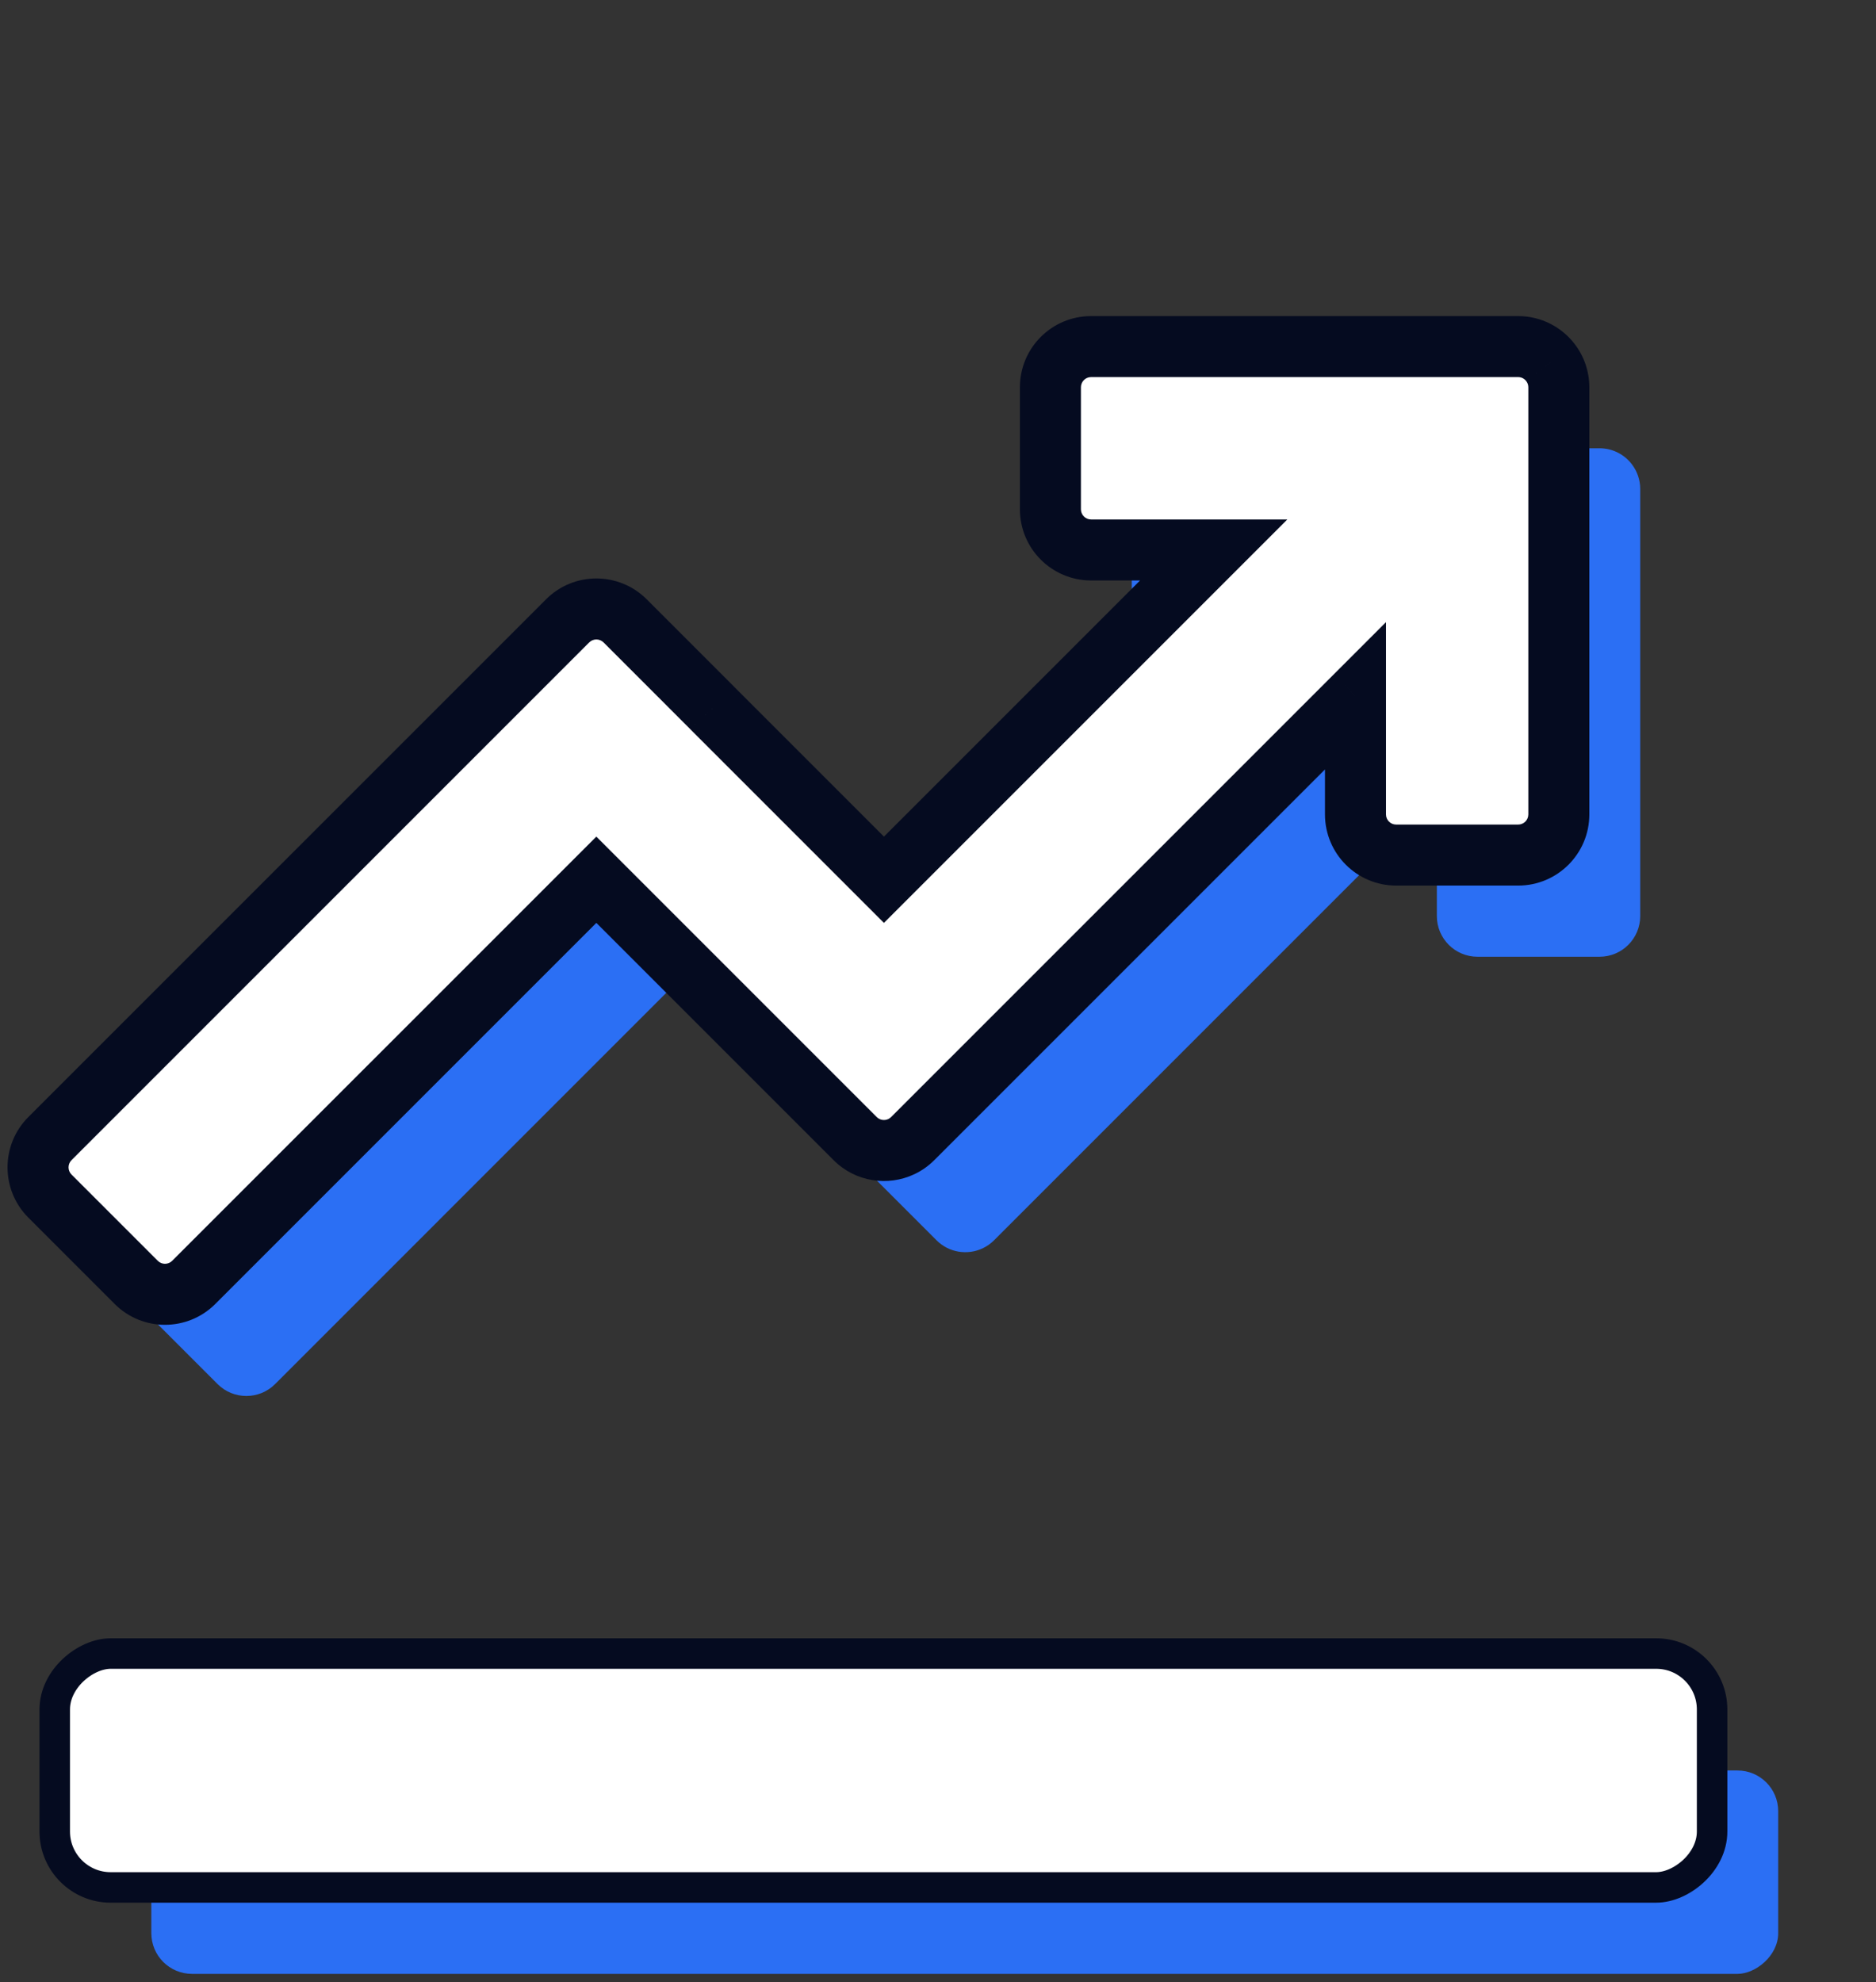
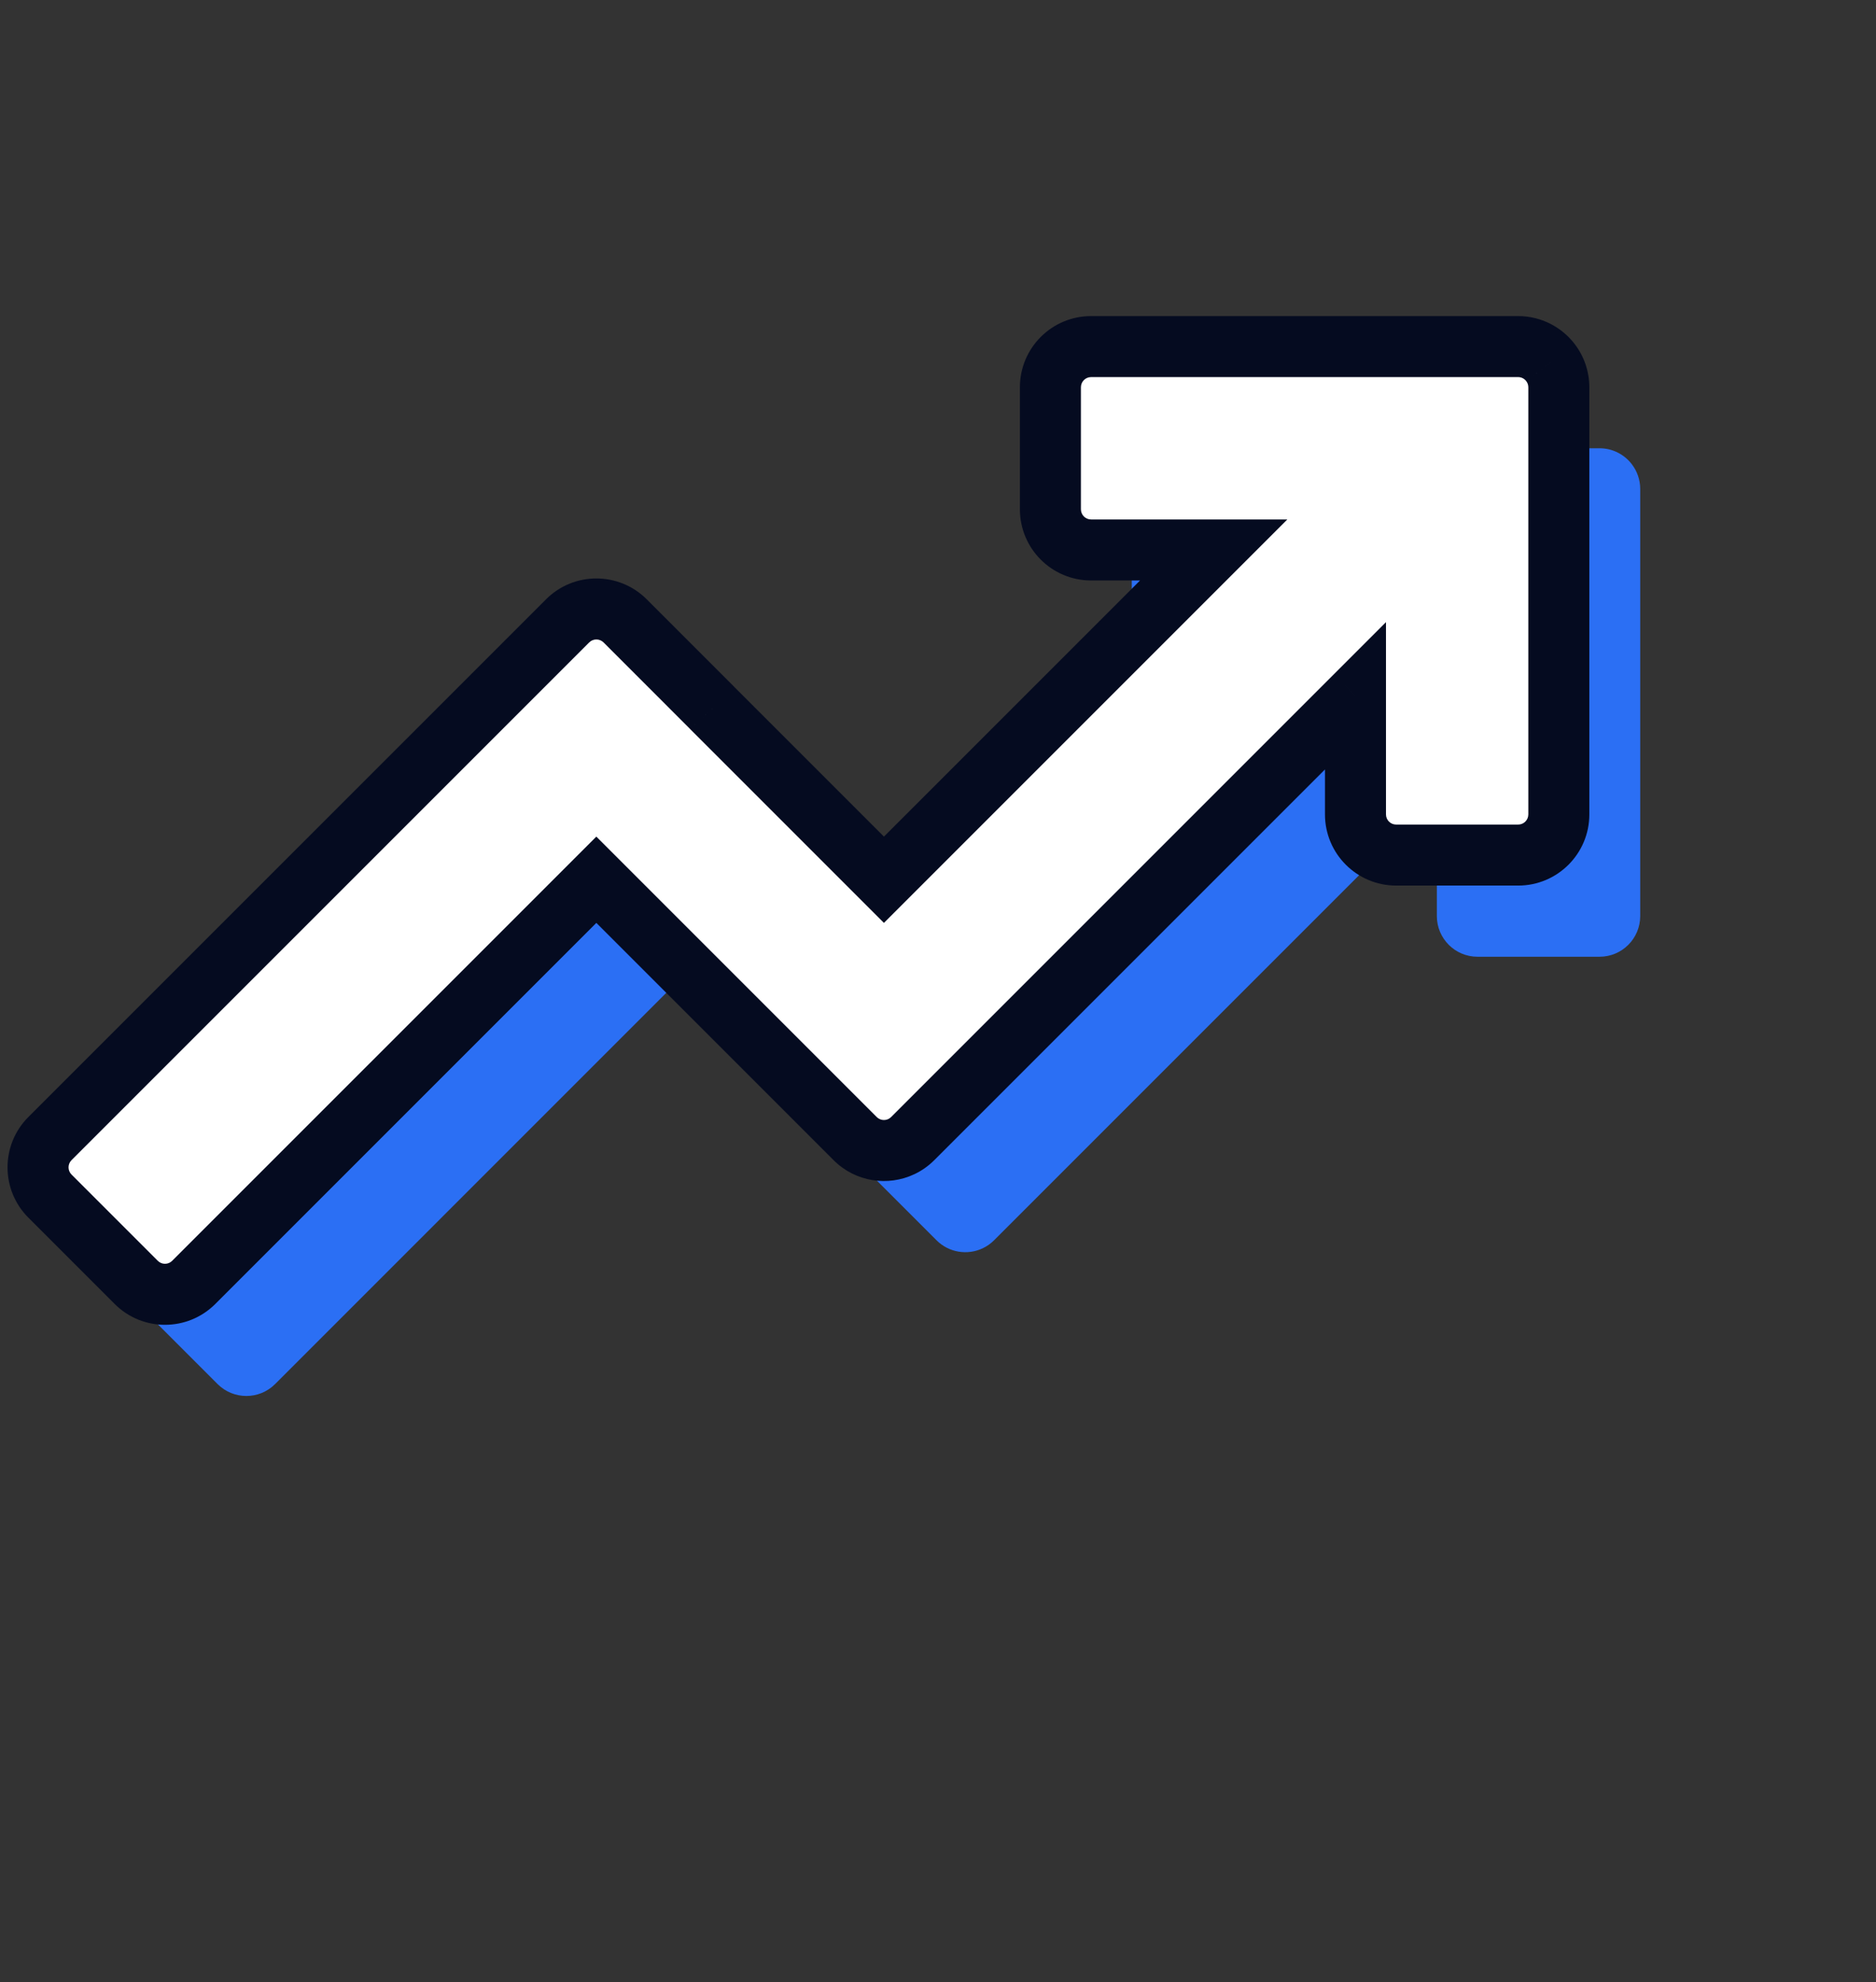
<svg xmlns="http://www.w3.org/2000/svg" width="177" height="187" viewBox="0 0 177 187" fill="none">
  <rect x="0" y="0" width="177" height="187" fill="#333333" stroke="none" />
  <path fill-rule="evenodd" clip-rule="evenodd" d="M110.622 61.476C108.502 61.476 106.784 59.758 106.784 57.639L106.784 46.127C106.784 44.008 108.502 42.289 110.622 42.289L150.914 42.289C152.158 42.289 153.265 42.882 153.966 43.801C154.46 44.447 154.754 45.254 154.754 46.131L154.754 86.423C154.754 88.542 153.036 90.26 150.916 90.26H139.404C137.285 90.26 135.567 88.542 135.567 86.423V75.232L93.791 117.008C93.47 117.329 93.107 117.581 92.719 117.764C91.294 118.439 89.54 118.187 88.362 117.009L63.941 92.588L25.956 130.574C24.458 132.072 22.028 132.072 20.529 130.574L12.389 122.433C10.891 120.935 10.891 118.505 12.389 117.007L53.088 76.308L61.228 68.168L61.23 68.165C62.729 66.667 65.159 66.667 66.657 68.165L74.798 76.305C74.836 76.344 74.874 76.384 74.911 76.424L91.076 92.589L122.189 61.476H110.622Z" fill="#2B6FF4" />
-   <rect x="14.279" y="186.216" width="19.187" height="153.493" rx="3.837" transform="rotate(-90 14.279 186.216)" fill="#2B6FF4" />
  <mask id="path-3-outside-1_589_56" maskUnits="userSpaceOnUse" x="-2.424" y="-4.243" width="176.07" height="176.07" fill="black">
    <rect fill="white" x="-2.424" y="-4.243" width="176.07" height="176.07" />
    <path fill-rule="evenodd" clip-rule="evenodd" d="M102.943 51.884C100.824 51.884 99.106 50.166 99.106 48.047L99.106 36.535C99.106 34.416 100.824 32.697 102.943 32.697L143.235 32.697C144.48 32.697 145.586 33.29 146.287 34.209C146.782 34.855 147.075 35.662 147.075 36.539L147.075 76.831C147.075 78.95 145.357 80.668 143.238 80.668H131.726C129.607 80.668 127.889 78.95 127.889 76.831V65.641L86.114 107.416C85.793 107.737 85.43 107.989 85.042 108.172C83.618 108.847 81.864 108.595 80.685 107.417L56.265 82.996L18.279 120.982C16.781 122.48 14.351 122.48 12.853 120.982L4.712 112.841C3.214 111.343 3.214 108.913 4.712 107.415L45.411 66.716L53.551 58.576L53.554 58.573C55.052 57.075 57.482 57.075 58.98 58.573L67.121 66.713C67.159 66.752 67.197 66.792 67.234 66.832L83.399 82.997L114.512 51.884L102.943 51.884Z" />
  </mask>
  <path fill-rule="evenodd" clip-rule="evenodd" d="M102.943 51.884C100.824 51.884 99.106 50.166 99.106 48.047L99.106 36.535C99.106 34.416 100.824 32.697 102.943 32.697L143.235 32.697C144.48 32.697 145.586 33.29 146.287 34.209C146.782 34.855 147.075 35.662 147.075 36.539L147.075 76.831C147.075 78.95 145.357 80.668 143.238 80.668H131.726C129.607 80.668 127.889 78.95 127.889 76.831V65.641L86.114 107.416C85.793 107.737 85.43 107.989 85.042 108.172C83.618 108.847 81.864 108.595 80.685 107.417L56.265 82.996L18.279 120.982C16.781 122.48 14.351 122.48 12.853 120.982L4.712 112.841C3.214 111.343 3.214 108.913 4.712 107.415L45.411 66.716L53.551 58.576L53.554 58.573C55.052 57.075 57.482 57.075 58.98 58.573L67.121 66.713C67.159 66.752 67.197 66.792 67.234 66.832L83.399 82.997L114.512 51.884L102.943 51.884Z" fill="white" />
  <path d="M99.106 48.047L101.984 48.047L101.984 48.047L99.106 48.047ZM102.943 51.884L102.943 49.006L102.943 49.006L102.943 51.884ZM99.106 36.535L96.228 36.535L96.228 36.535L99.106 36.535ZM102.943 32.697L102.943 35.575L102.943 35.575L102.943 32.697ZM143.235 32.697L143.235 35.575L143.235 35.575L143.235 32.697ZM146.287 34.209L143.999 35.955L144.002 35.958L146.287 34.209ZM147.075 36.539L144.197 36.539L144.197 36.539L147.075 36.539ZM147.075 76.831L144.197 76.831L144.197 76.831L147.075 76.831ZM143.238 80.668L143.238 77.79L143.238 77.79L143.238 80.668ZM131.726 80.668L131.726 83.546H131.726V80.668ZM127.889 65.641H130.767V58.693L125.854 63.606L127.889 65.641ZM86.114 107.416L84.079 105.381L86.114 107.416ZM85.042 108.172L83.811 105.571L83.81 105.571L85.042 108.172ZM80.685 107.417L82.72 105.382L82.72 105.382L80.685 107.417ZM56.265 82.996L58.3 80.961L56.265 78.926L54.23 80.961L56.265 82.996ZM12.853 120.982L14.888 118.946L12.853 120.982ZM4.712 112.841L2.677 114.876L4.712 112.841ZM4.712 107.415L6.747 109.45L4.712 107.415ZM45.411 66.716L43.376 64.681L45.411 66.716ZM53.551 58.576L51.516 56.541L53.551 58.576ZM53.554 58.573L55.589 60.608L53.554 58.573ZM58.98 58.573L56.946 60.608L58.98 58.573ZM67.121 66.713L69.156 64.678L67.121 66.713ZM67.234 66.832L65.115 68.779L65.156 68.824L65.199 68.867L67.234 66.832ZM83.399 82.997L81.364 85.032L83.399 87.067L85.434 85.032L83.399 82.997ZM114.512 51.884L116.547 53.919L121.46 49.006L114.512 49.006L114.512 51.884ZM96.228 48.047C96.228 51.756 99.234 54.762 102.943 54.762L102.943 49.006C102.413 49.006 101.984 48.577 101.984 48.047L96.228 48.047ZM96.228 36.535L96.228 48.047L101.984 48.047L101.984 36.535L96.228 36.535ZM102.943 29.82C99.234 29.82 96.228 32.826 96.228 36.535L101.984 36.535C101.984 36.005 102.413 35.575 102.943 35.575V29.82ZM143.235 29.82L102.943 29.82L102.943 35.575L143.235 35.575L143.235 29.82ZM148.575 32.462C147.353 30.861 145.415 29.82 143.235 29.82L143.235 35.575C143.544 35.575 143.819 35.719 143.999 35.955L148.575 32.462ZM144.002 35.958C144.125 36.119 144.197 36.316 144.197 36.539L149.953 36.539C149.953 35.008 149.438 33.59 148.573 32.459L144.002 35.958ZM144.197 36.539L144.197 76.831L149.953 76.831L149.953 36.539L144.197 36.539ZM144.197 76.831C144.197 77.361 143.768 77.79 143.238 77.79L143.238 83.546C146.947 83.546 149.953 80.54 149.953 76.831L144.197 76.831ZM143.238 77.79H131.726V83.546H143.238L143.238 77.79ZM131.726 77.79C131.196 77.79 130.767 77.361 130.767 76.831H125.011C125.011 80.54 128.017 83.546 131.726 83.546L131.726 77.79ZM130.767 76.831V65.641H125.011V76.831H130.767ZM88.149 109.451L129.924 67.677L125.854 63.606L84.079 105.381L88.149 109.451ZM86.273 110.774C86.955 110.451 87.591 110.009 88.149 109.451L84.079 105.381C83.995 105.465 83.905 105.527 83.811 105.571L86.273 110.774ZM78.65 109.452C80.716 111.517 83.785 111.952 86.274 110.773L83.81 105.571C83.45 105.742 83.012 105.673 82.72 105.382L78.65 109.452ZM54.23 85.031L78.65 109.452L82.72 105.382L58.3 80.961L54.23 85.031ZM20.314 123.017L58.3 85.031L54.23 80.961L16.244 118.946L20.314 123.017ZM10.818 123.017C13.44 125.639 17.692 125.639 20.314 123.017L16.244 118.946C15.87 119.321 15.262 119.321 14.888 118.946L10.818 123.017ZM2.677 114.876L10.818 123.017L14.888 118.946L6.747 110.806L2.677 114.876ZM2.677 105.379C0.055 108.002 0.055 112.254 2.677 114.876L6.747 110.806C6.373 110.432 6.373 109.824 6.747 109.45L2.677 105.379ZM43.376 64.681L2.677 105.379L6.747 109.45L47.446 68.751L43.376 64.681ZM51.516 56.541L43.376 64.681L47.446 68.751L55.586 60.611L51.516 56.541ZM51.519 56.538L51.516 56.541L55.586 60.611L55.589 60.608L51.519 56.538ZM61.016 56.538C58.393 53.916 54.141 53.916 51.519 56.538L55.589 60.608C55.963 60.234 56.571 60.234 56.946 60.608L61.016 56.538ZM69.156 64.678L61.016 56.538L56.946 60.608L65.086 68.749L69.156 64.678ZM69.353 64.884C69.289 64.814 69.223 64.746 69.156 64.678L65.086 68.749C65.096 68.759 65.106 68.769 65.115 68.779L69.353 64.884ZM85.434 80.962L69.269 64.797L65.199 68.867L81.364 85.032L85.434 80.962ZM112.477 49.849L81.364 80.962L85.434 85.032L116.547 53.919L112.477 49.849ZM102.943 54.762L114.512 54.762L114.512 49.006L102.943 49.006L102.943 54.762Z" fill="#050B20" mask="url(#path-3-outside-1_589_56)" />
-   <rect x="5.165" y="178.061" width="22.065" height="156.371" rx="5.276" transform="rotate(-90 5.165 178.061)" fill="white" stroke="#050B20" stroke-width="2.878" />
</svg>